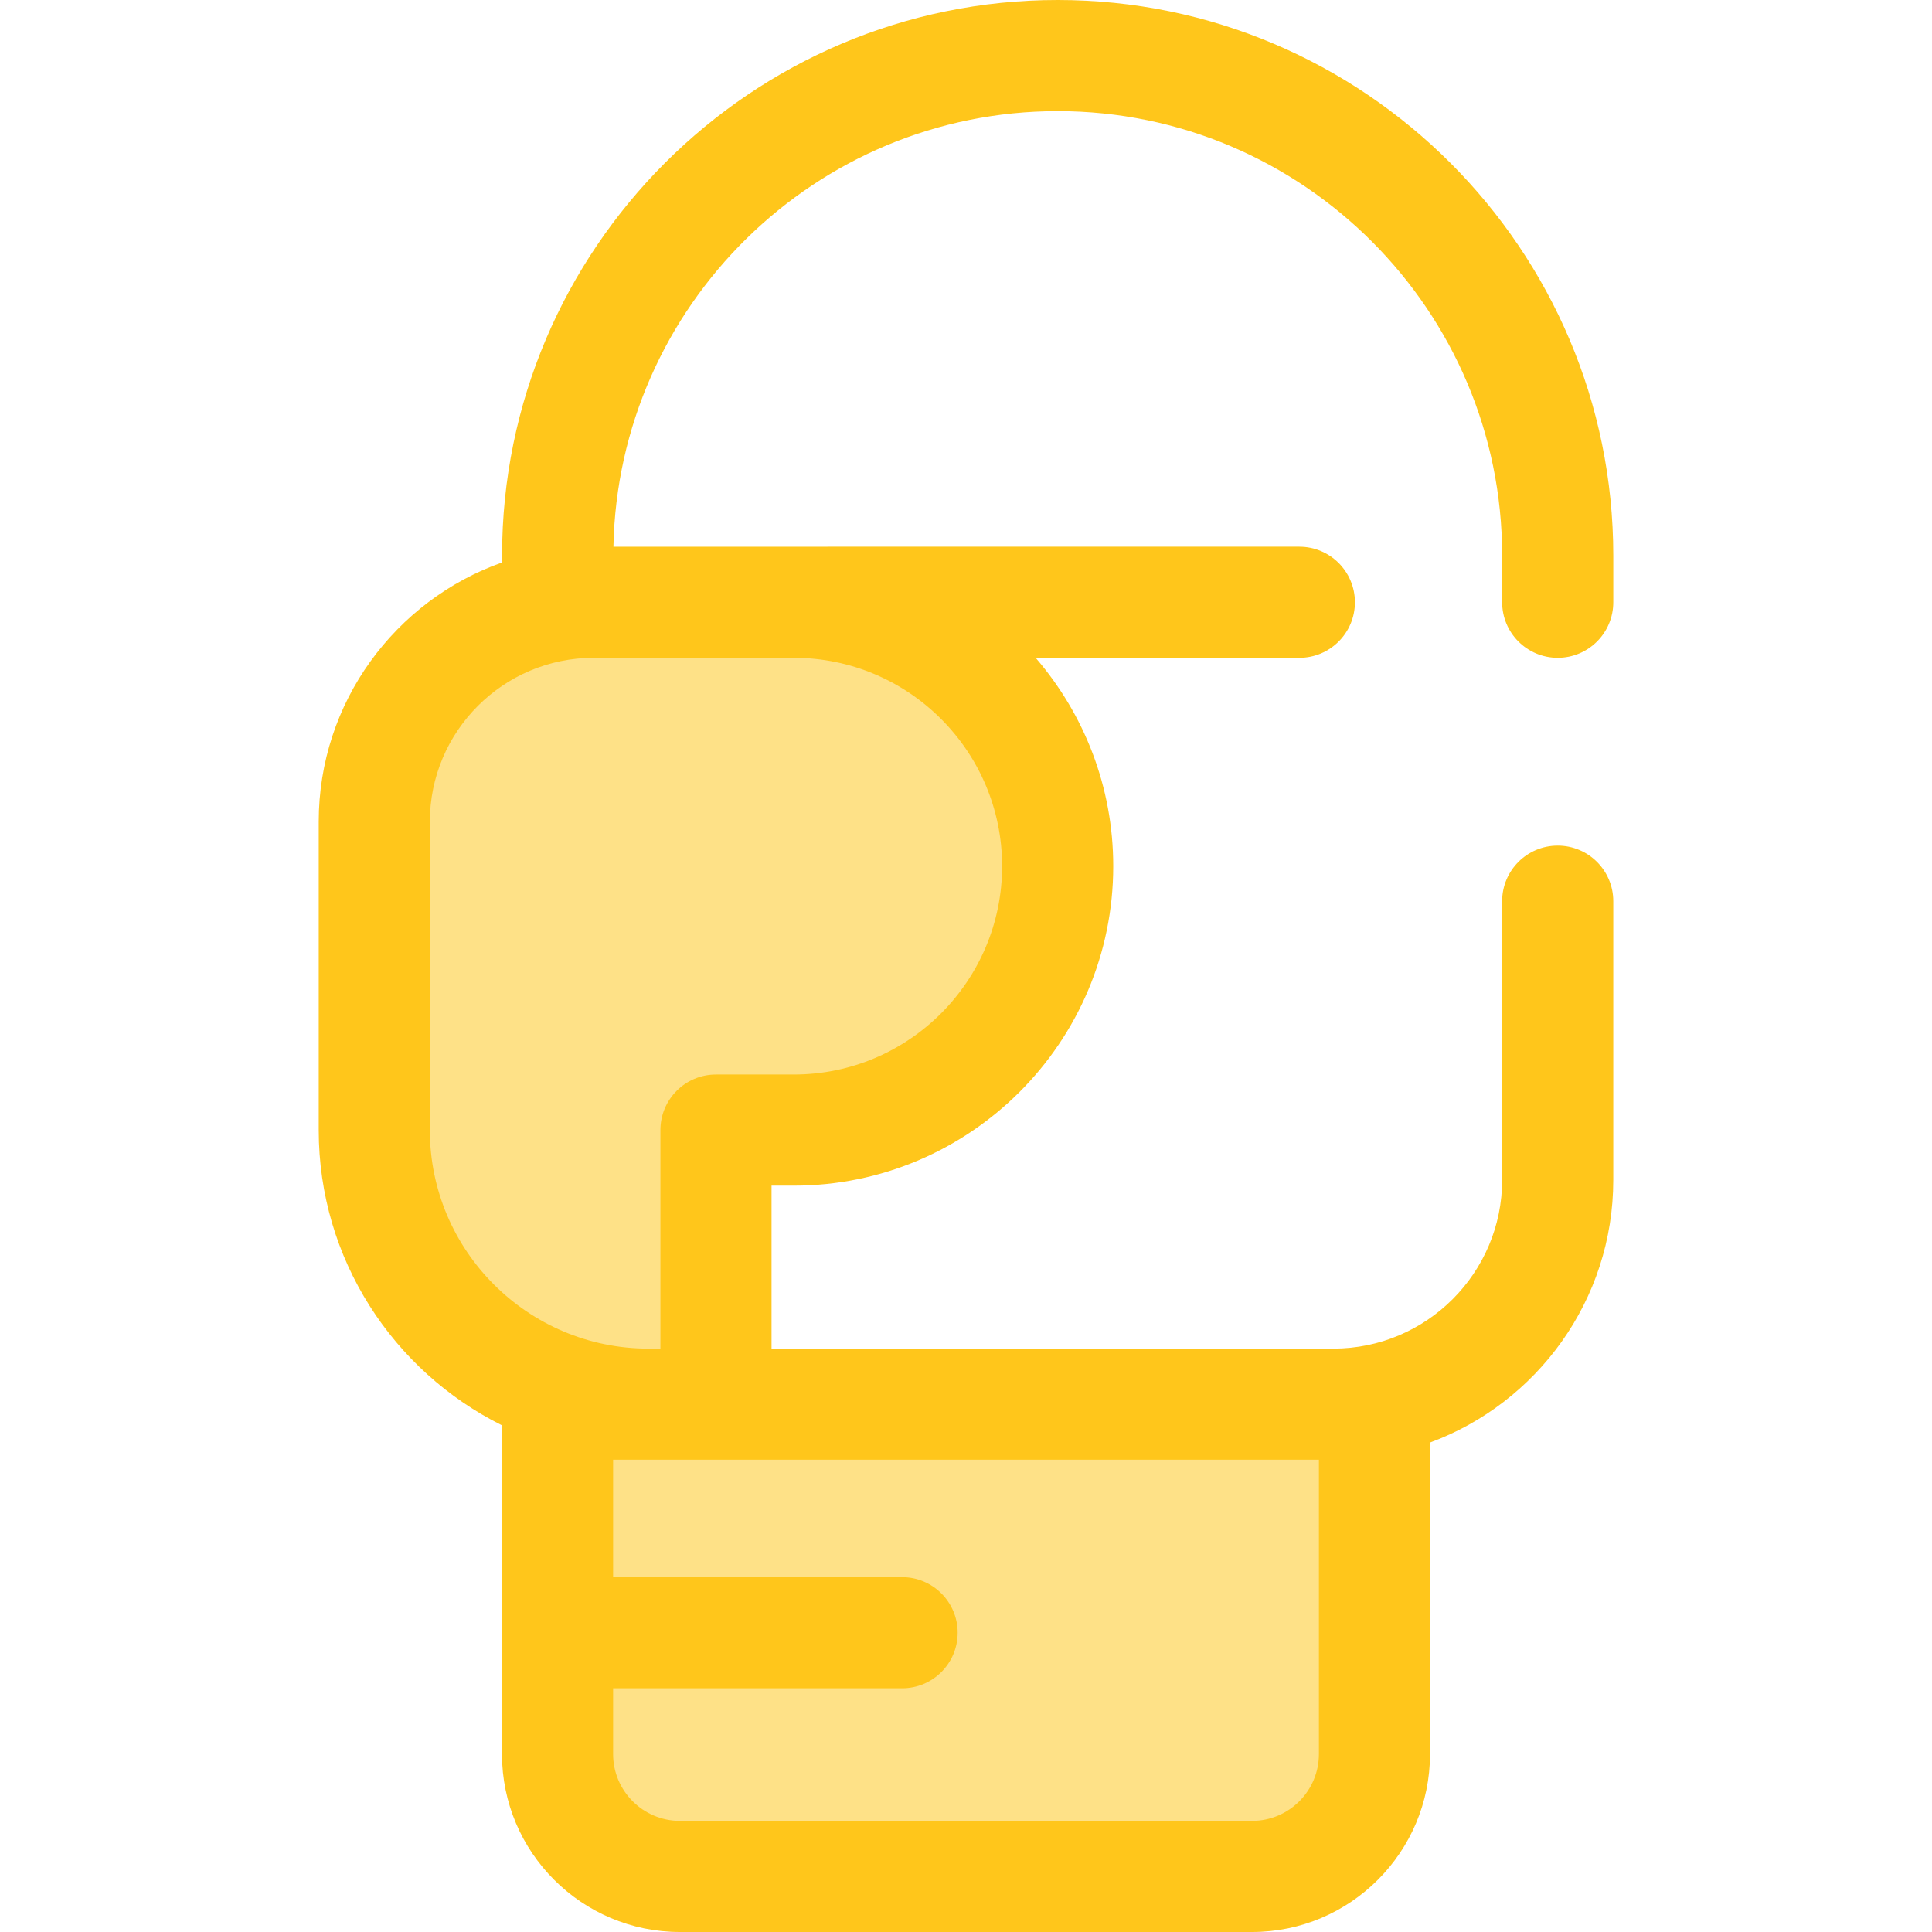
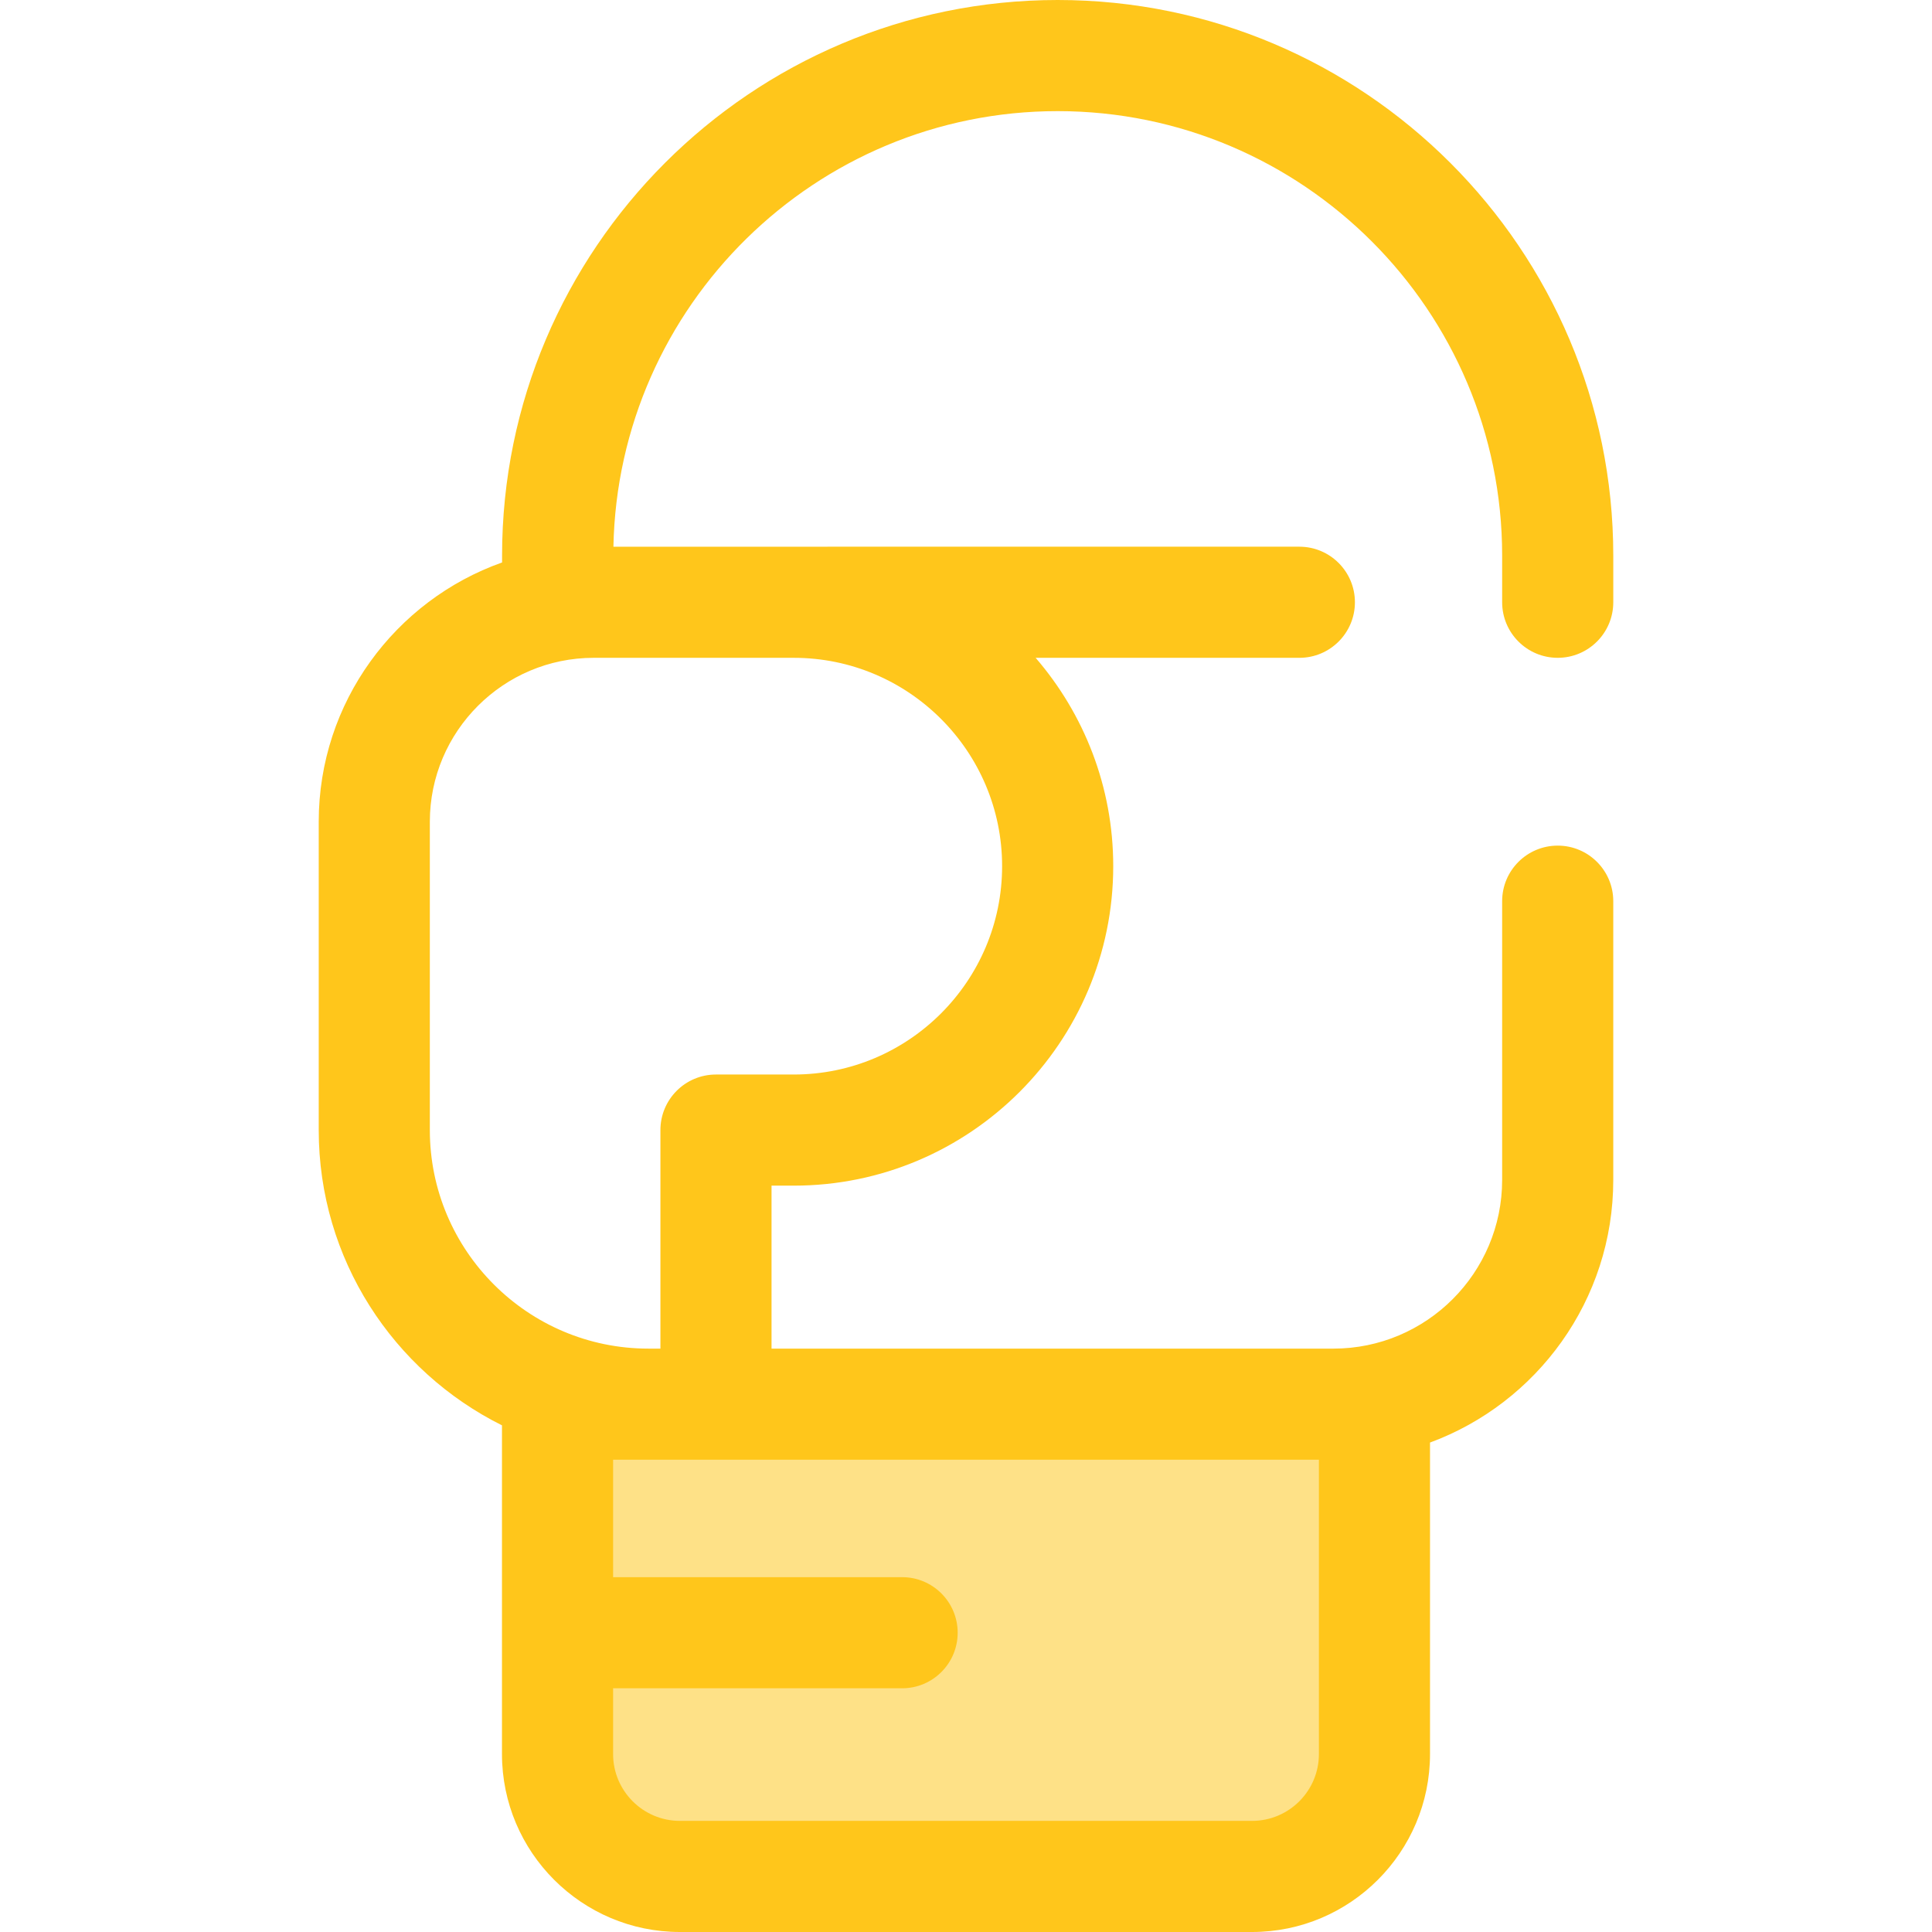
<svg xmlns="http://www.w3.org/2000/svg" height="800px" width="800px" version="1.1" id="Layer_1" viewBox="0 0 512 512" xml:space="preserve">
  <g>
-     <path style="fill:#FEE187;" d="M210.355,159.604h-53.007c-32.121,0-58.16,26.04-58.16,58.16v30.184v51.534l0,0   c0,40.117,32.521,72.638,72.638,72.638h17.915v-72.638h20.614c38.627,0,69.939-31.314,69.939-69.939l0,0   C280.295,190.917,248.983,159.604,210.355,159.604z" />
    <path style="fill:#FEE187;" d="M331.819,497.276H180.181c-17.91,0-32.428-14.519-32.428-32.428v-92.726h216.494v92.726   C364.247,482.758,349.729,497.276,331.819,497.276z" />
  </g>
  <path style="fill:#FFC61B;" d="M412.811,174.327c8.131,0,14.724-6.593,14.724-14.724v-12.362C427.535,66.051,361.485,0,280.295,0  S133.054,66.051,133.054,147.241v1.82c-28.276,10.03-48.589,37.034-48.589,68.705v81.719c0,34.241,19.811,63.927,48.563,78.244  v87.119c0,26,21.153,47.152,47.152,47.152h151.636c26,0,47.152-21.153,47.152-47.152v-82.556  c28.317-10.444,48.564-37.701,48.564-69.601v-73.869c0-8.131-6.593-14.724-14.724-14.724c-8.131,0-14.724,6.593-14.724,14.724  v73.869c0,24.651-20.056,44.707-44.707,44.707H204.466v-43.19h5.89c46.684,0,84.663-37.979,84.663-84.663  c0-21.085-7.766-40.379-20.564-55.215h69.889c8.131,0,14.724-6.593,14.724-14.724s-6.593-14.724-14.724-14.724H210.355h-20.614  h-27.179c1.266-63.863,53.572-115.432,117.732-115.432c64.951,0,117.793,52.842,117.793,117.793v12.362  C398.087,167.735,404.681,174.327,412.811,174.327z M349.523,464.848c0,9.762-7.944,17.704-17.704,17.704H180.181  c-9.762,0-17.704-7.944-17.704-17.704v-17.435h76.592c8.131,0,14.724-6.593,14.724-14.724c0-8.131-6.593-14.724-14.724-14.724  h-76.592v-31.119h9.351h0.246h17.669h159.781v78.002H349.523z M210.355,174.329c30.446,0,55.215,24.769,55.215,55.215  s-24.769,55.215-55.215,55.215h-20.614c-8.131,0-14.724,6.593-14.724,14.724v57.914h-3.191c-31.934,0-57.914-25.981-57.914-57.914  v-81.719c0-23.952,19.484-43.436,43.436-43.436h32.393H210.355z" />
</svg>